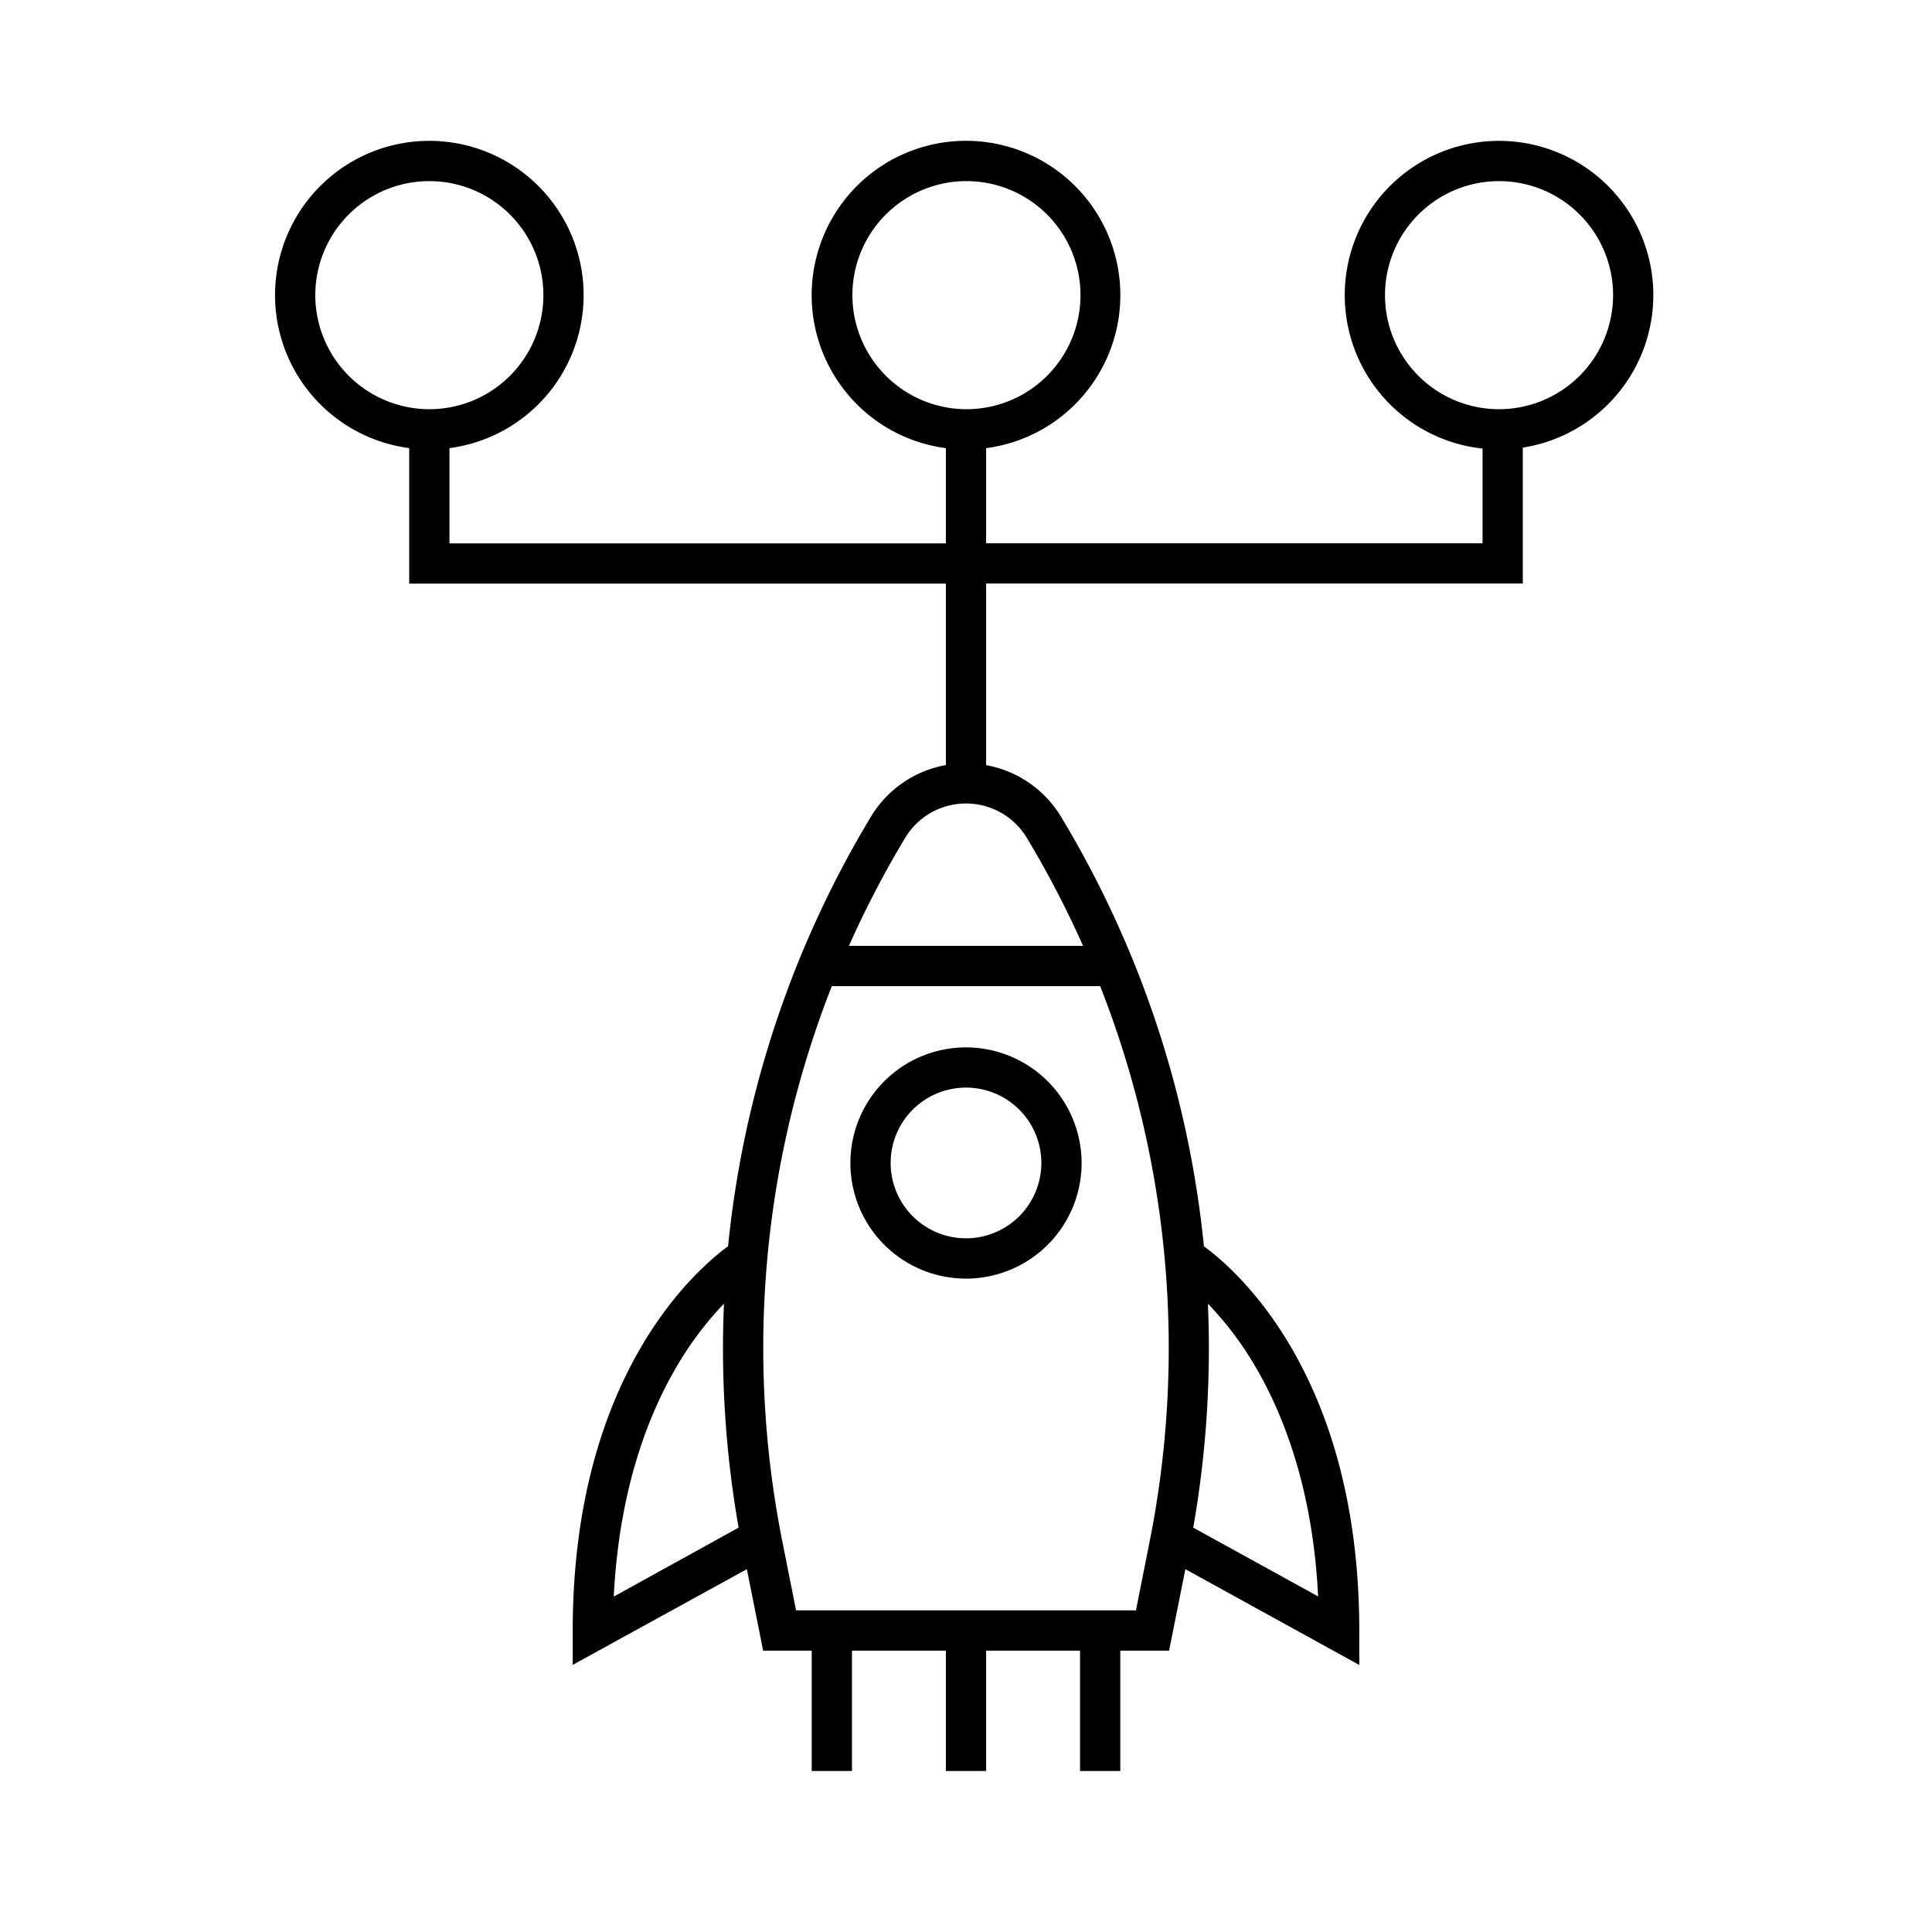
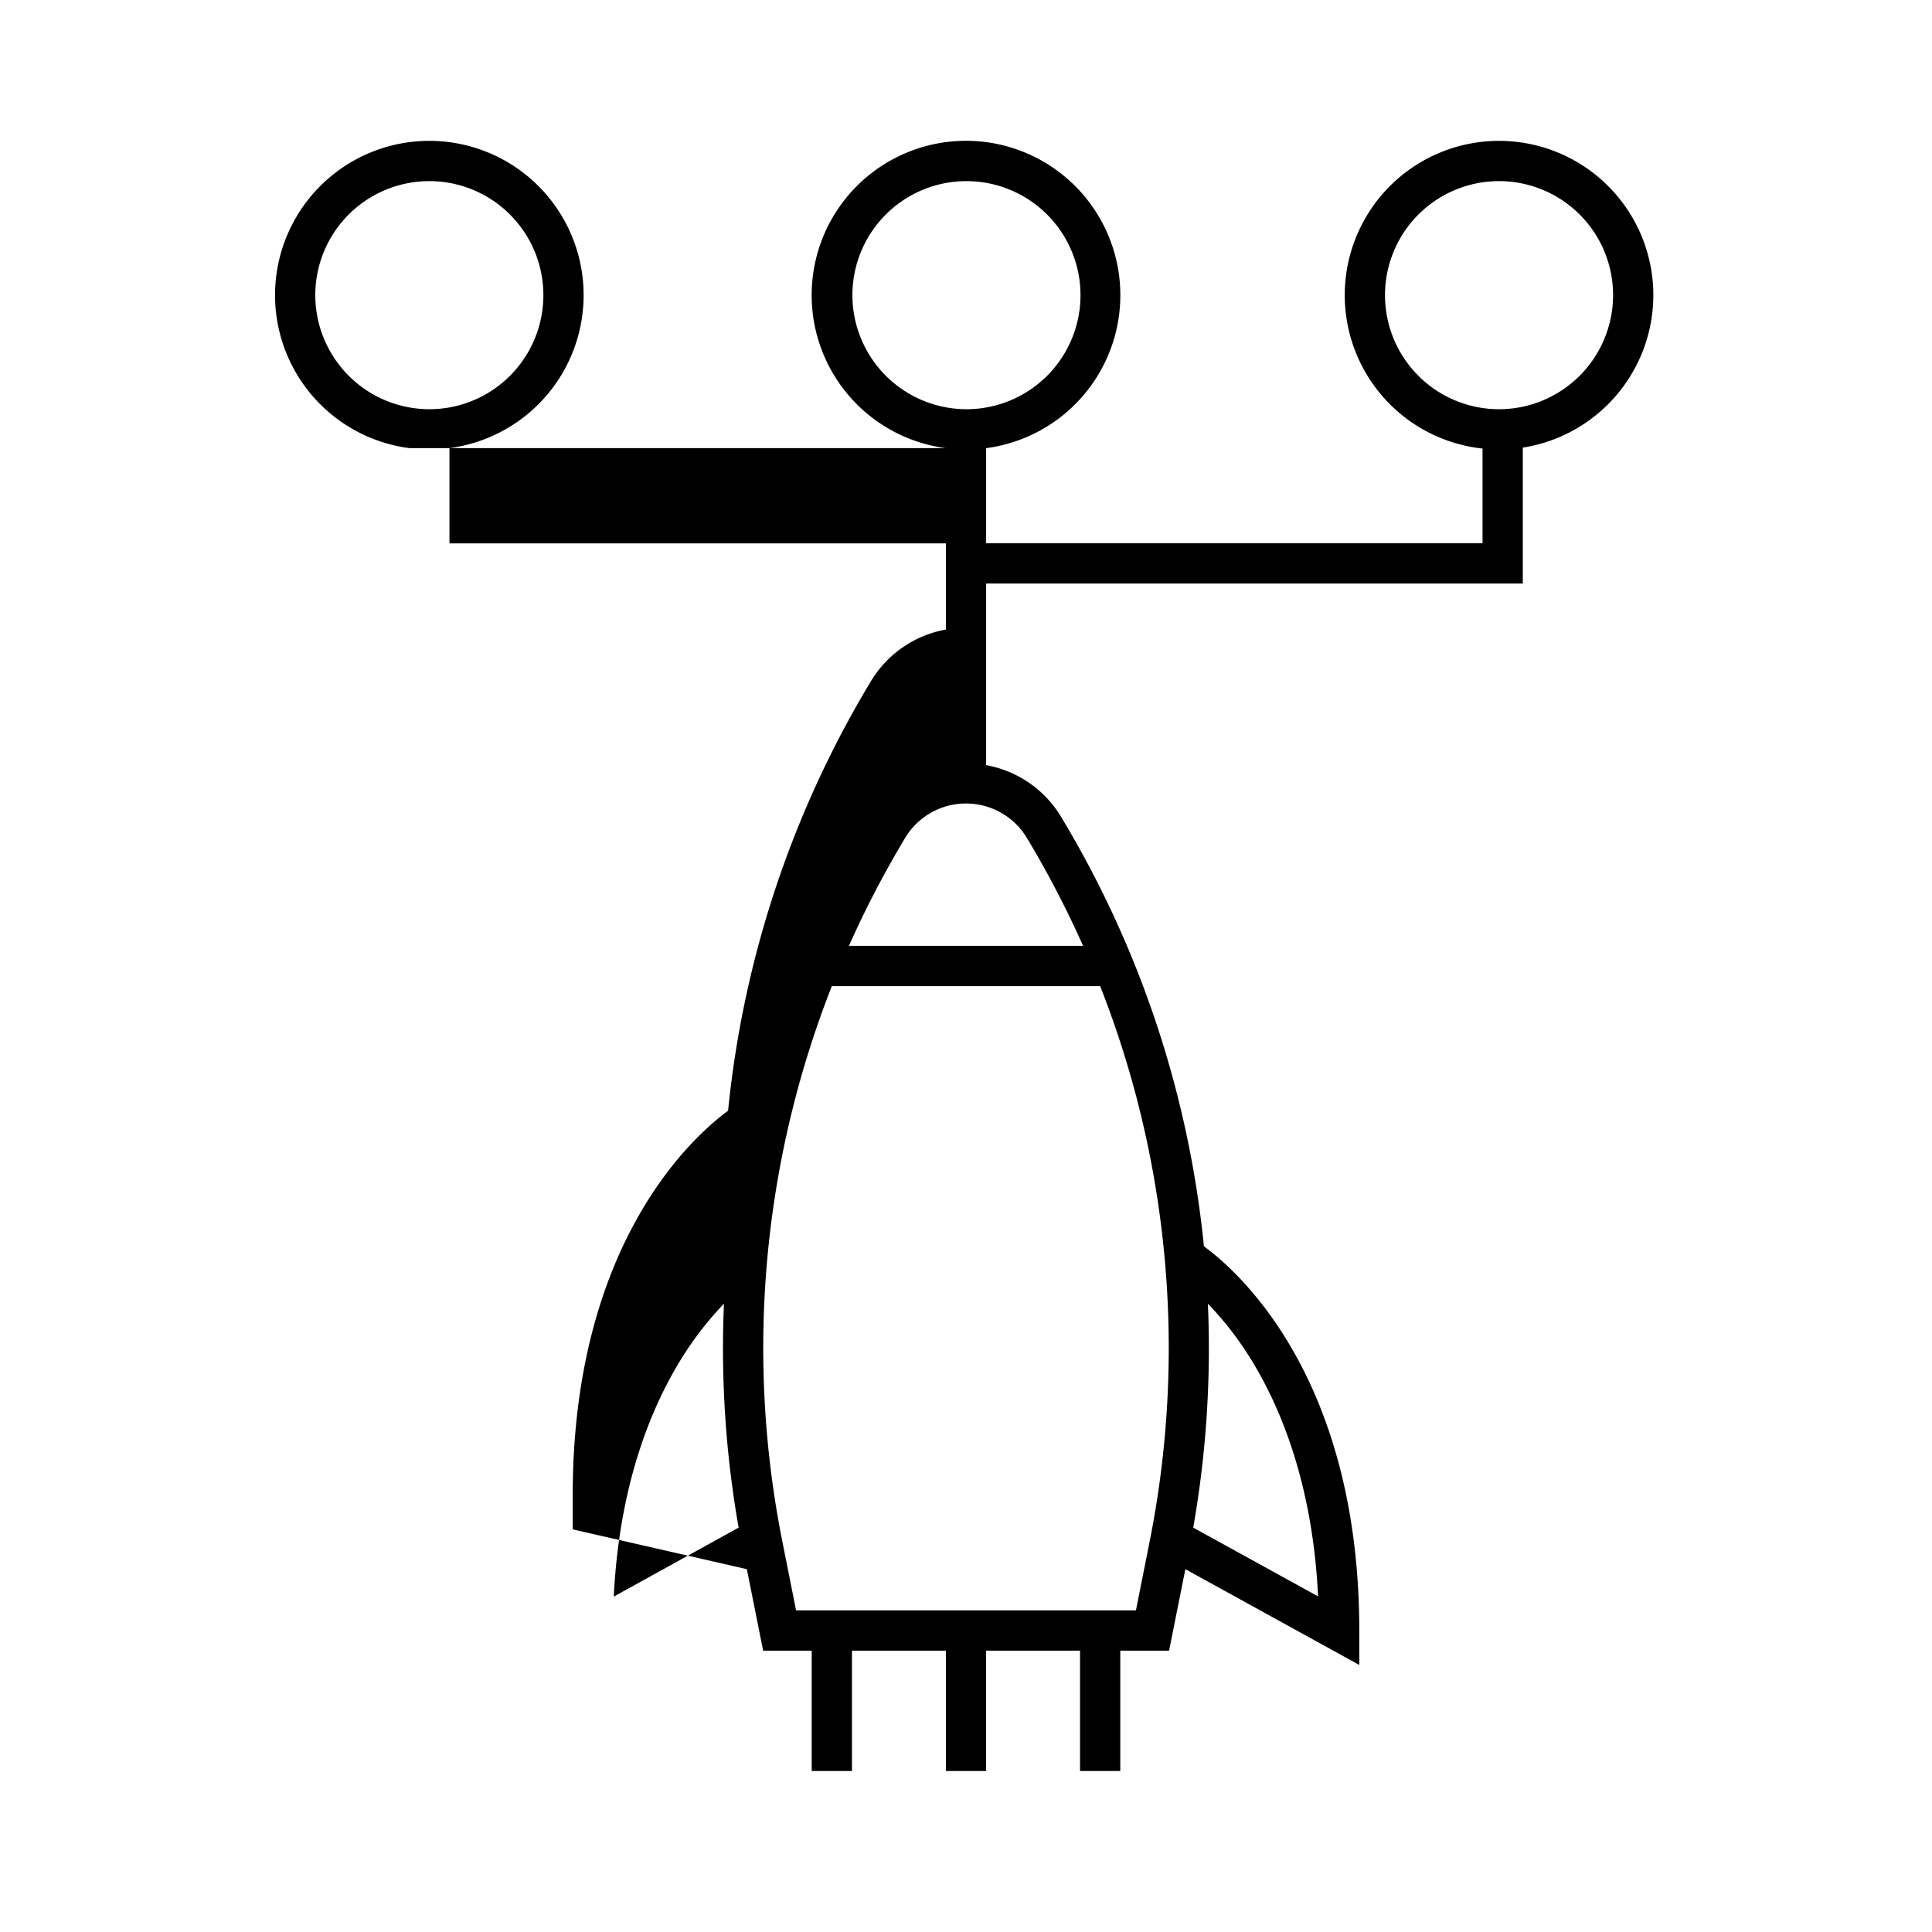
<svg xmlns="http://www.w3.org/2000/svg" id="EXPANDED" viewBox="0 0 432 432">
-   <path d="M216,234.2a25.85,25.85,0,1,0,25.85,25.85A25.88,25.88,0,0,0,216,234.2Zm0,42.69a16.85,16.85,0,1,1,16.85-16.84A16.86,16.86,0,0,1,216,276.89Z" />
-   <path d="M369.69,66a34.5,34.5,0,1,0-38.19,34.3v21.18h-111V100.21a34.51,34.51,0,1,0-9,0V121.5h-111V100.2a34.5,34.5,0,1,0-9,0v30.3h120v40.57a24.65,24.65,0,0,0-16.82,11.65,230.33,230.33,0,0,0-31.88,95.94c-7.71,5.66-34.74,29.55-34.74,86v7.61L167,350.87l3.64,18.22H181.5V396h9V369.09h21V396h9V369.09h21V396h9V369.09h10.91l3.64-18.22,38.89,21.42v-7.61c0-56.47-27-80.36-34.74-86a230.33,230.33,0,0,0-31.88-95.94,24.65,24.65,0,0,0-16.82-11.65V130.48h120V100.09A34.55,34.55,0,0,0,369.69,66ZM190.6,66a25.5,25.5,0,1,1,25.5,25.5A25.53,25.53,0,0,1,190.6,66ZM70.5,66A25.5,25.5,0,1,1,96,91.5,25.53,25.53,0,0,1,70.5,66Zm82.77,236.38a73,73,0,0,1,8.61-10.87,231.23,231.23,0,0,0,3.28,50.07L137.24,357C138.56,330.37,146.51,312.76,153.27,302.38Zm125.46,0c6.76,10.38,14.71,28,16,54.58l-27.92-15.38a231.23,231.23,0,0,0,3.28-50.07A73,73,0,0,1,278.73,302.38ZM257,345l-3,15.08H178L175,345A221.19,221.19,0,0,1,186,220.5H246A221.19,221.19,0,0,1,257,345ZM229.61,187.36l3.86-2.32-3.86,2.32a223.14,223.14,0,0,1,12.57,24.14H189.82a223.14,223.14,0,0,1,12.57-24.14,15.88,15.88,0,0,1,27.22,0ZM335.19,91.5A25.5,25.5,0,1,1,360.69,66,25.53,25.53,0,0,1,335.19,91.5Z" />
+   <path d="M369.69,66a34.5,34.5,0,1,0-38.19,34.3v21.18h-111V100.21a34.51,34.51,0,1,0-9,0V121.5h-111V100.2a34.5,34.5,0,1,0-9,0h120v40.57a24.65,24.65,0,0,0-16.82,11.65,230.33,230.33,0,0,0-31.88,95.94c-7.71,5.66-34.74,29.55-34.74,86v7.61L167,350.87l3.64,18.22H181.5V396h9V369.09h21V396h9V369.09h21V396h9V369.09h10.91l3.64-18.22,38.89,21.42v-7.61c0-56.47-27-80.36-34.74-86a230.33,230.33,0,0,0-31.88-95.94,24.65,24.65,0,0,0-16.82-11.65V130.48h120V100.09A34.55,34.55,0,0,0,369.69,66ZM190.6,66a25.5,25.5,0,1,1,25.5,25.5A25.53,25.53,0,0,1,190.6,66ZM70.5,66A25.5,25.5,0,1,1,96,91.5,25.53,25.53,0,0,1,70.5,66Zm82.77,236.38a73,73,0,0,1,8.61-10.87,231.23,231.23,0,0,0,3.28,50.07L137.24,357C138.56,330.37,146.51,312.76,153.27,302.38Zm125.46,0c6.76,10.38,14.71,28,16,54.58l-27.92-15.38a231.23,231.23,0,0,0,3.28-50.07A73,73,0,0,1,278.73,302.38ZM257,345l-3,15.08H178L175,345A221.19,221.19,0,0,1,186,220.5H246A221.19,221.19,0,0,1,257,345ZM229.61,187.36l3.86-2.32-3.86,2.32a223.14,223.14,0,0,1,12.57,24.14H189.82a223.14,223.14,0,0,1,12.57-24.14,15.88,15.88,0,0,1,27.22,0ZM335.19,91.5A25.5,25.5,0,1,1,360.69,66,25.53,25.53,0,0,1,335.19,91.5Z" />
</svg>